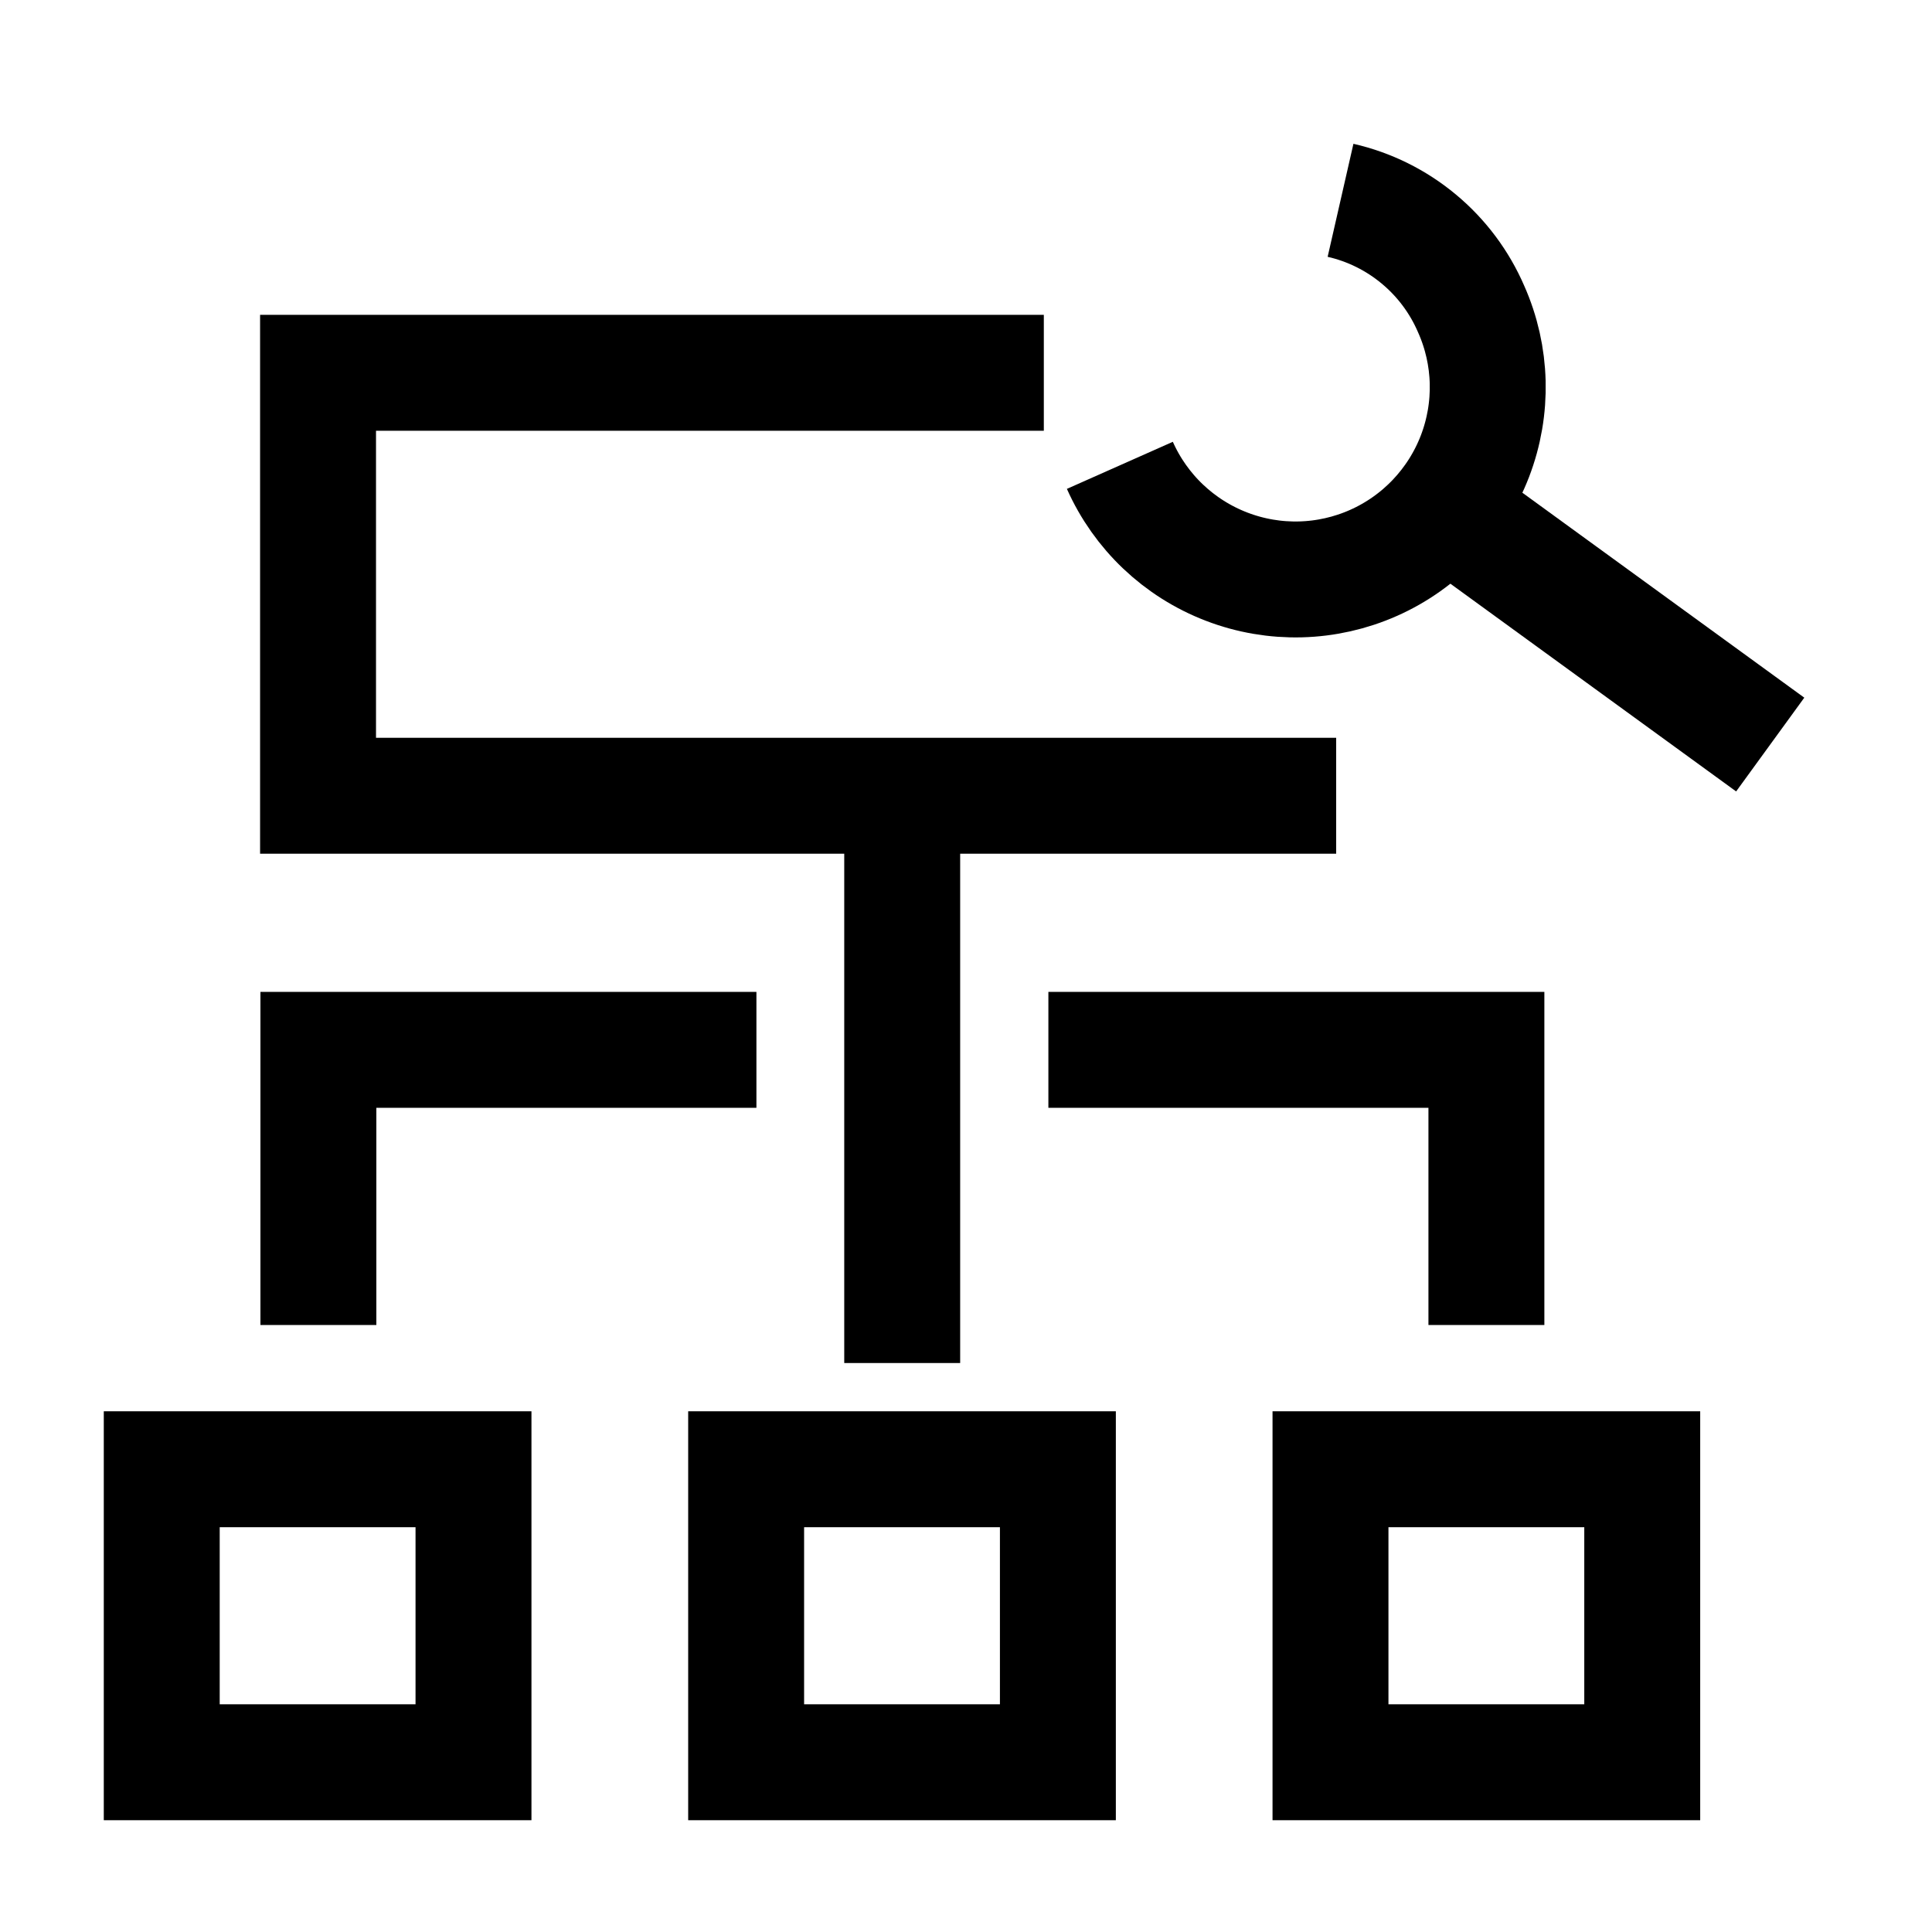
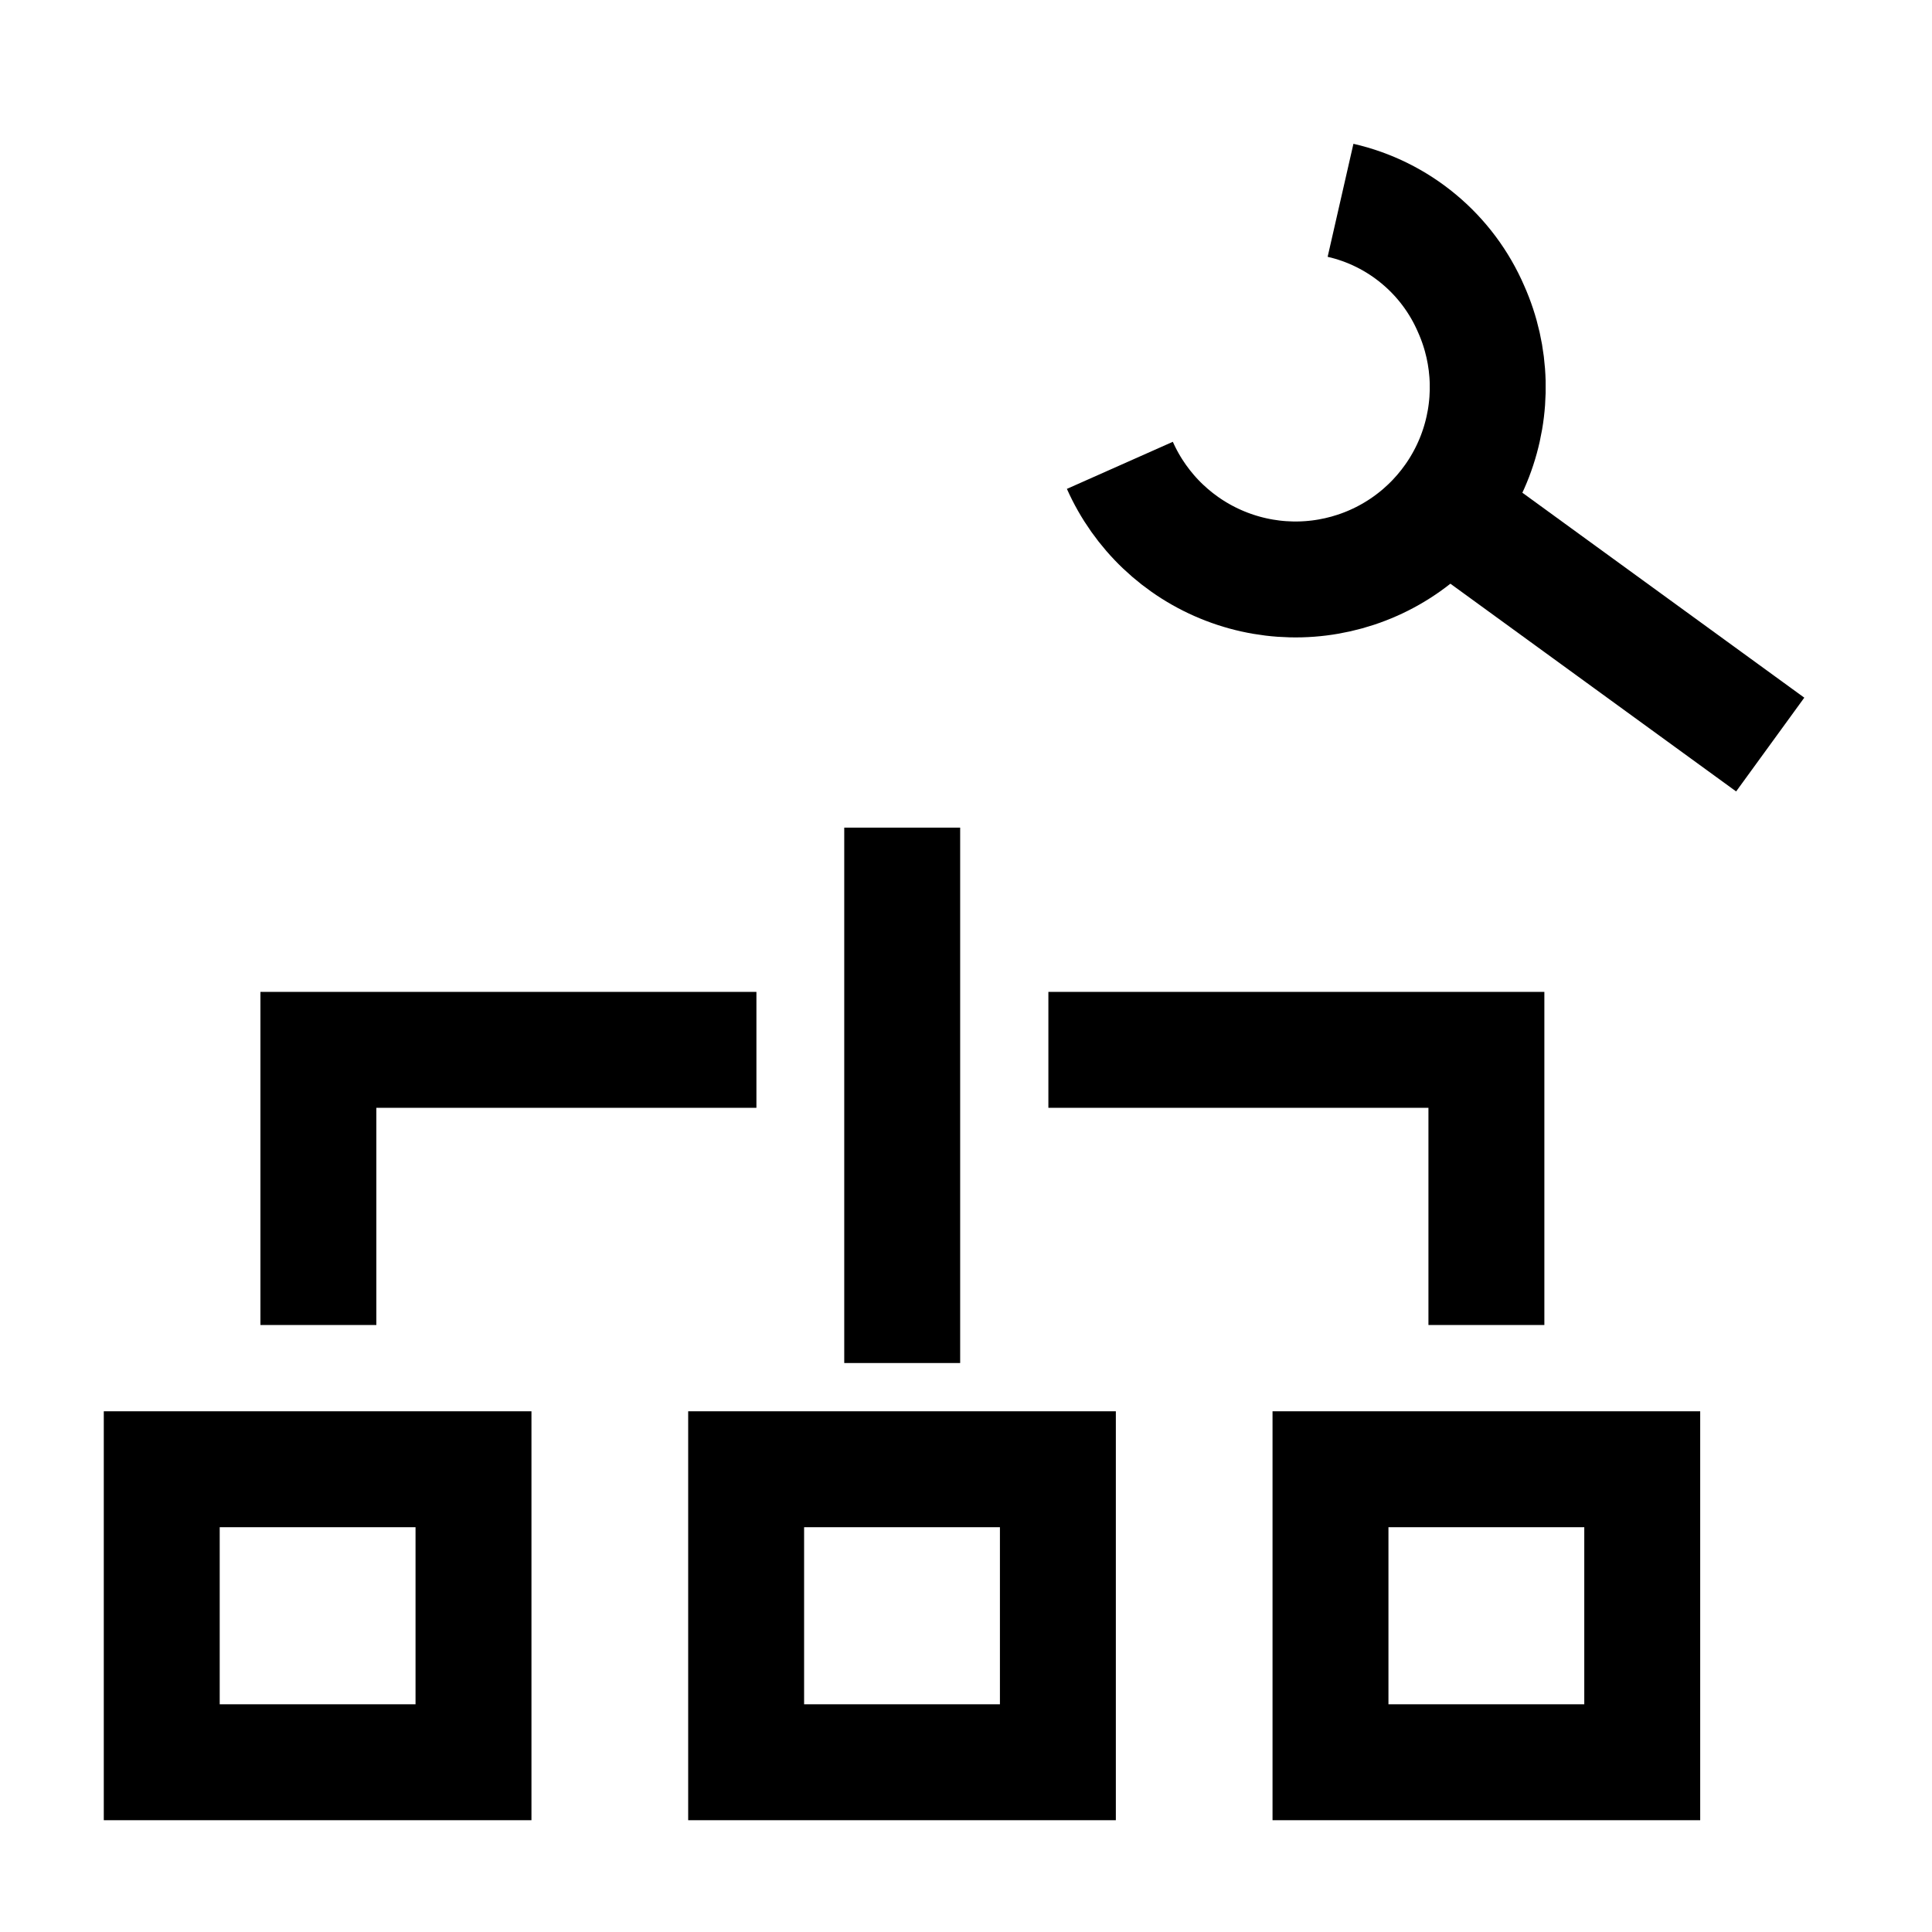
<svg xmlns="http://www.w3.org/2000/svg" width="50" height="50" viewBox="0 0 50 50" fill="none">
-   <path d="M34.58 20.594H8.231V9.648H27.014" stroke="black" stroke-width="3" />
  <path d="M45.813 19.269L36.949 12.825" stroke="black" stroke-width="3" stroke-miterlimit="10" />
  <path d="M34.693 5.184C35.438 5.354 36.132 5.698 36.719 6.187C37.307 6.676 37.77 7.296 38.073 7.998C38.61 9.203 38.645 10.573 38.172 11.805C37.699 13.036 36.756 14.03 35.551 14.566C34.345 15.103 32.976 15.139 31.744 14.665C30.512 14.192 29.518 13.249 28.982 12.043" stroke="black" stroke-width="3" />
  <rect x="19.31" y="38.024" width="8.068" height="7.583" stroke="black" stroke-width="3" />
  <rect x="34.433" y="38.024" width="8.068" height="7.583" stroke="black" stroke-width="3" />
  <rect x="4.186" y="38.024" width="8.068" height="7.583" stroke="black" stroke-width="3" />
  <path d="M23.349 21.419V35.275" stroke="black" stroke-width="3" />
  <path d="M27.132 27.17H30.911H38.468L38.468 34.291M19.576 27.17H15.797L8.24 27.17V34.291" stroke="black" stroke-width="3" />
</svg>